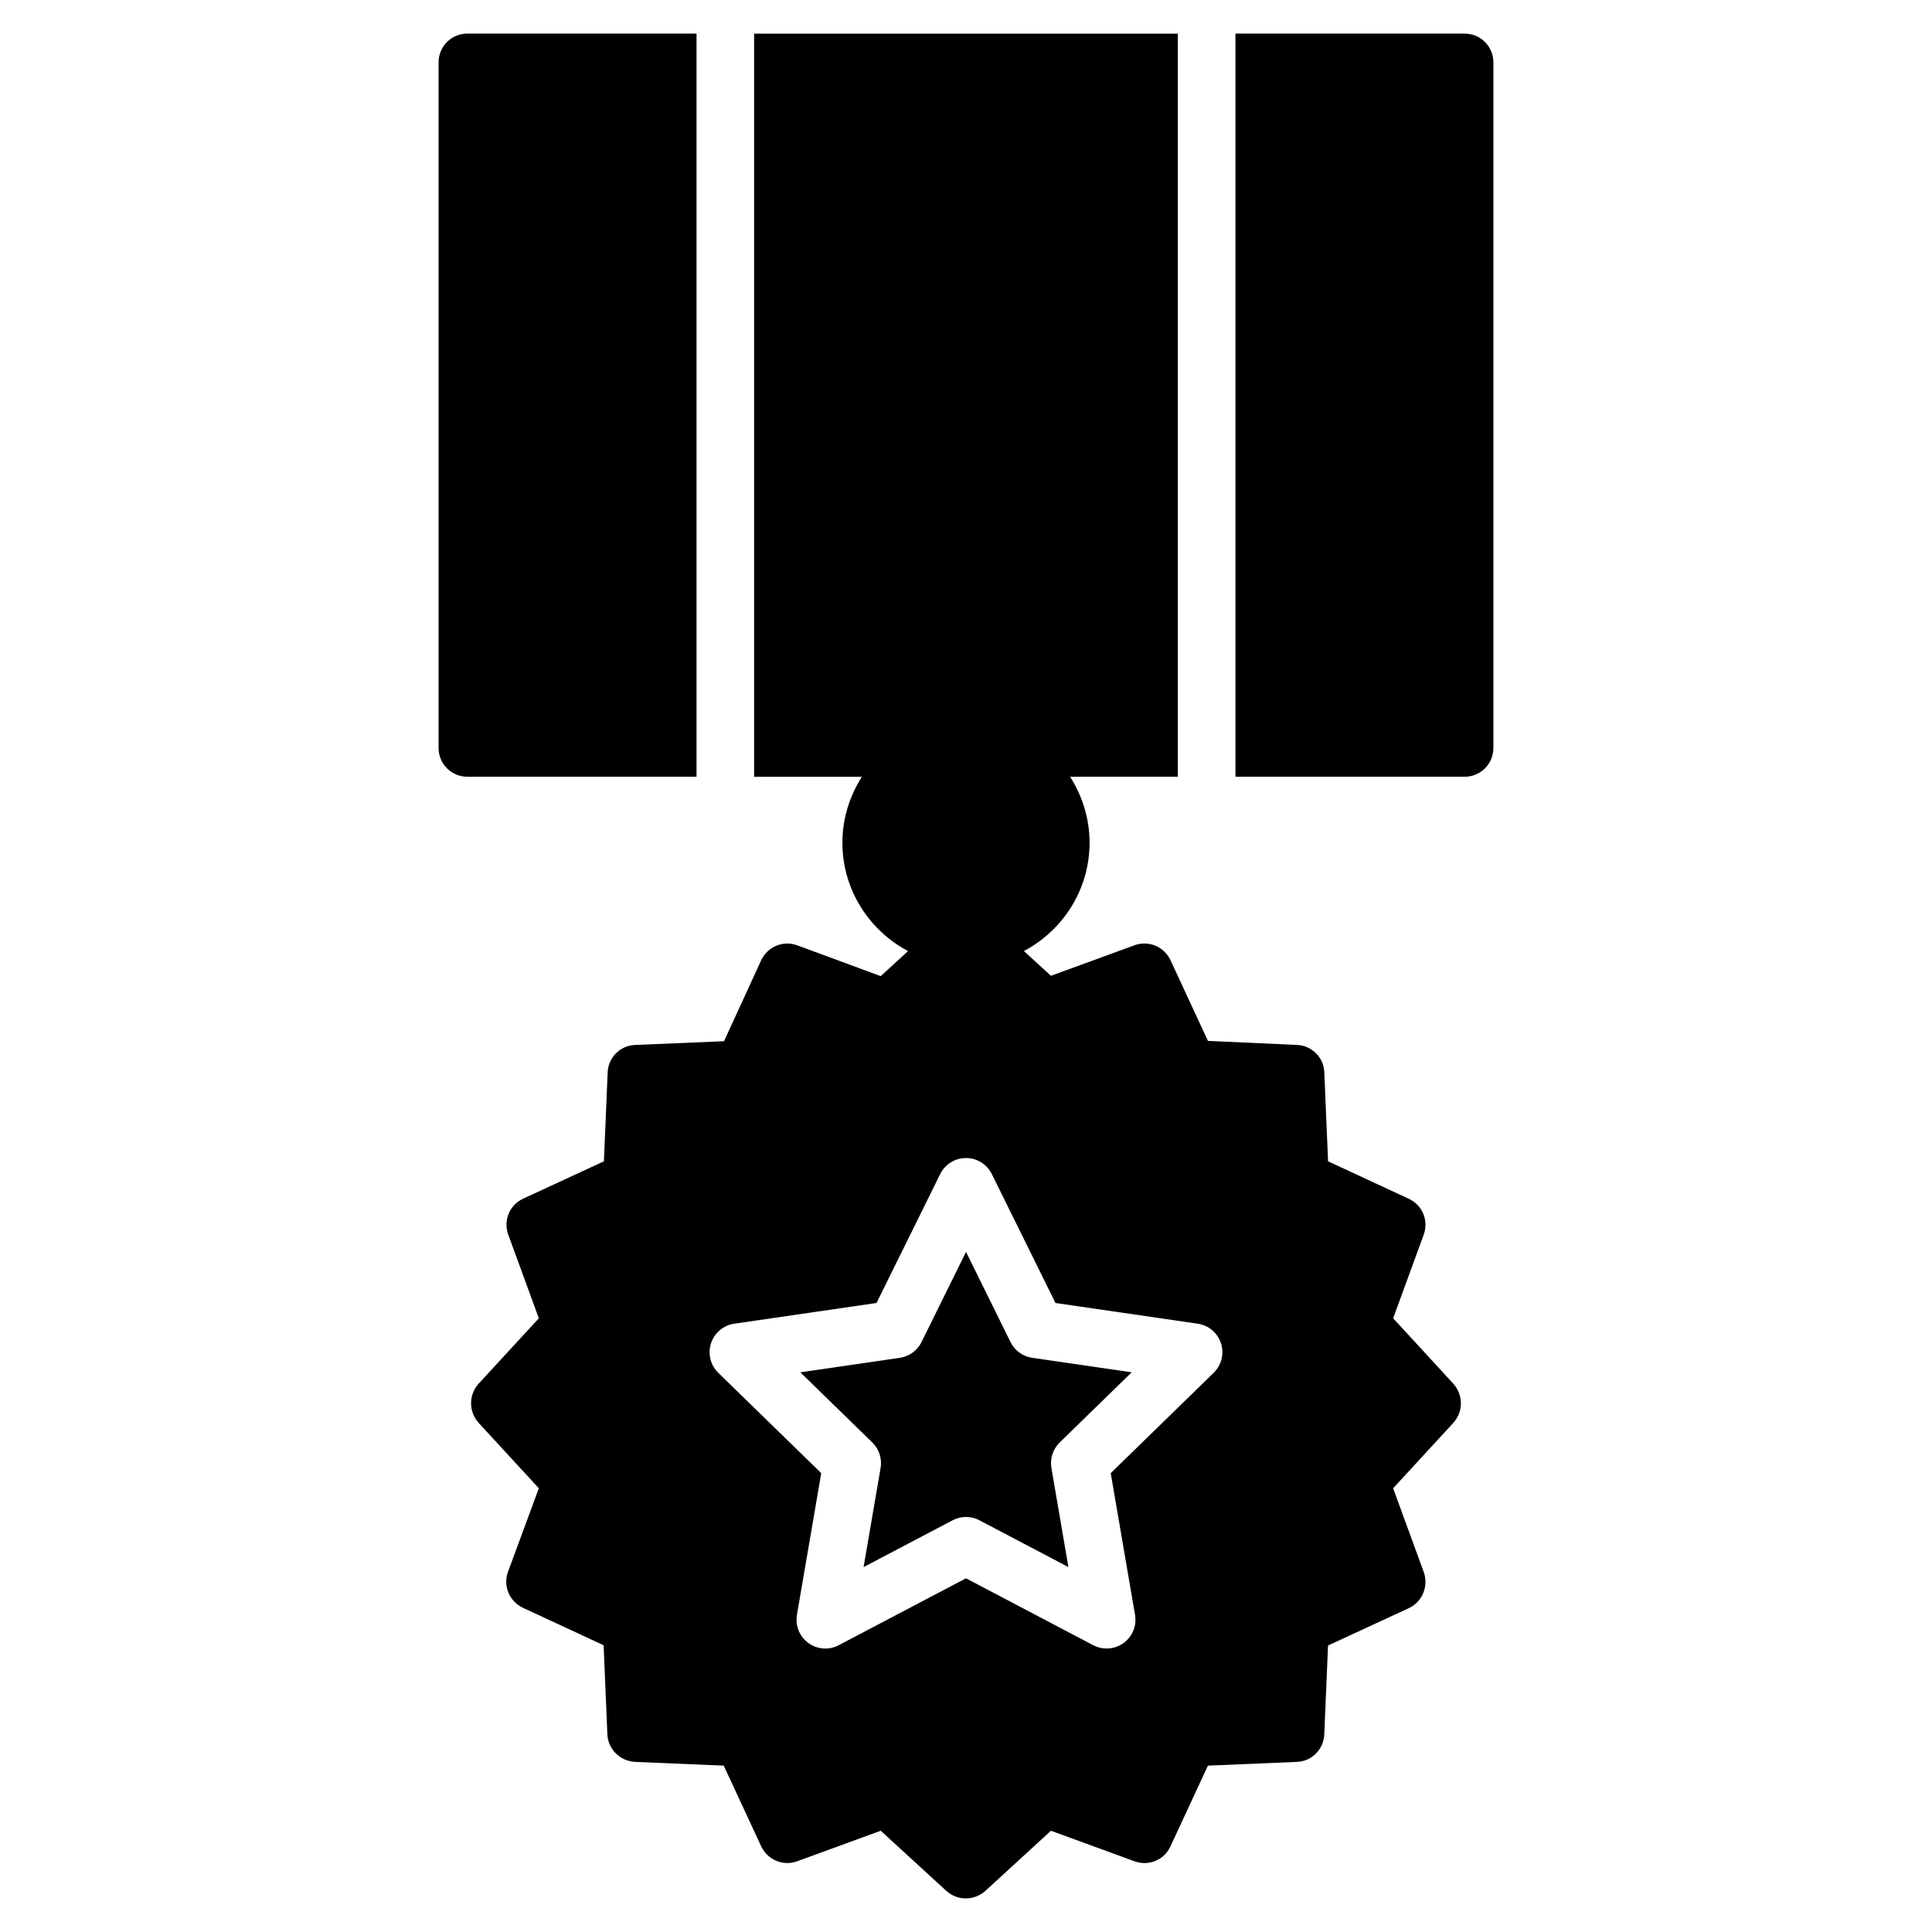
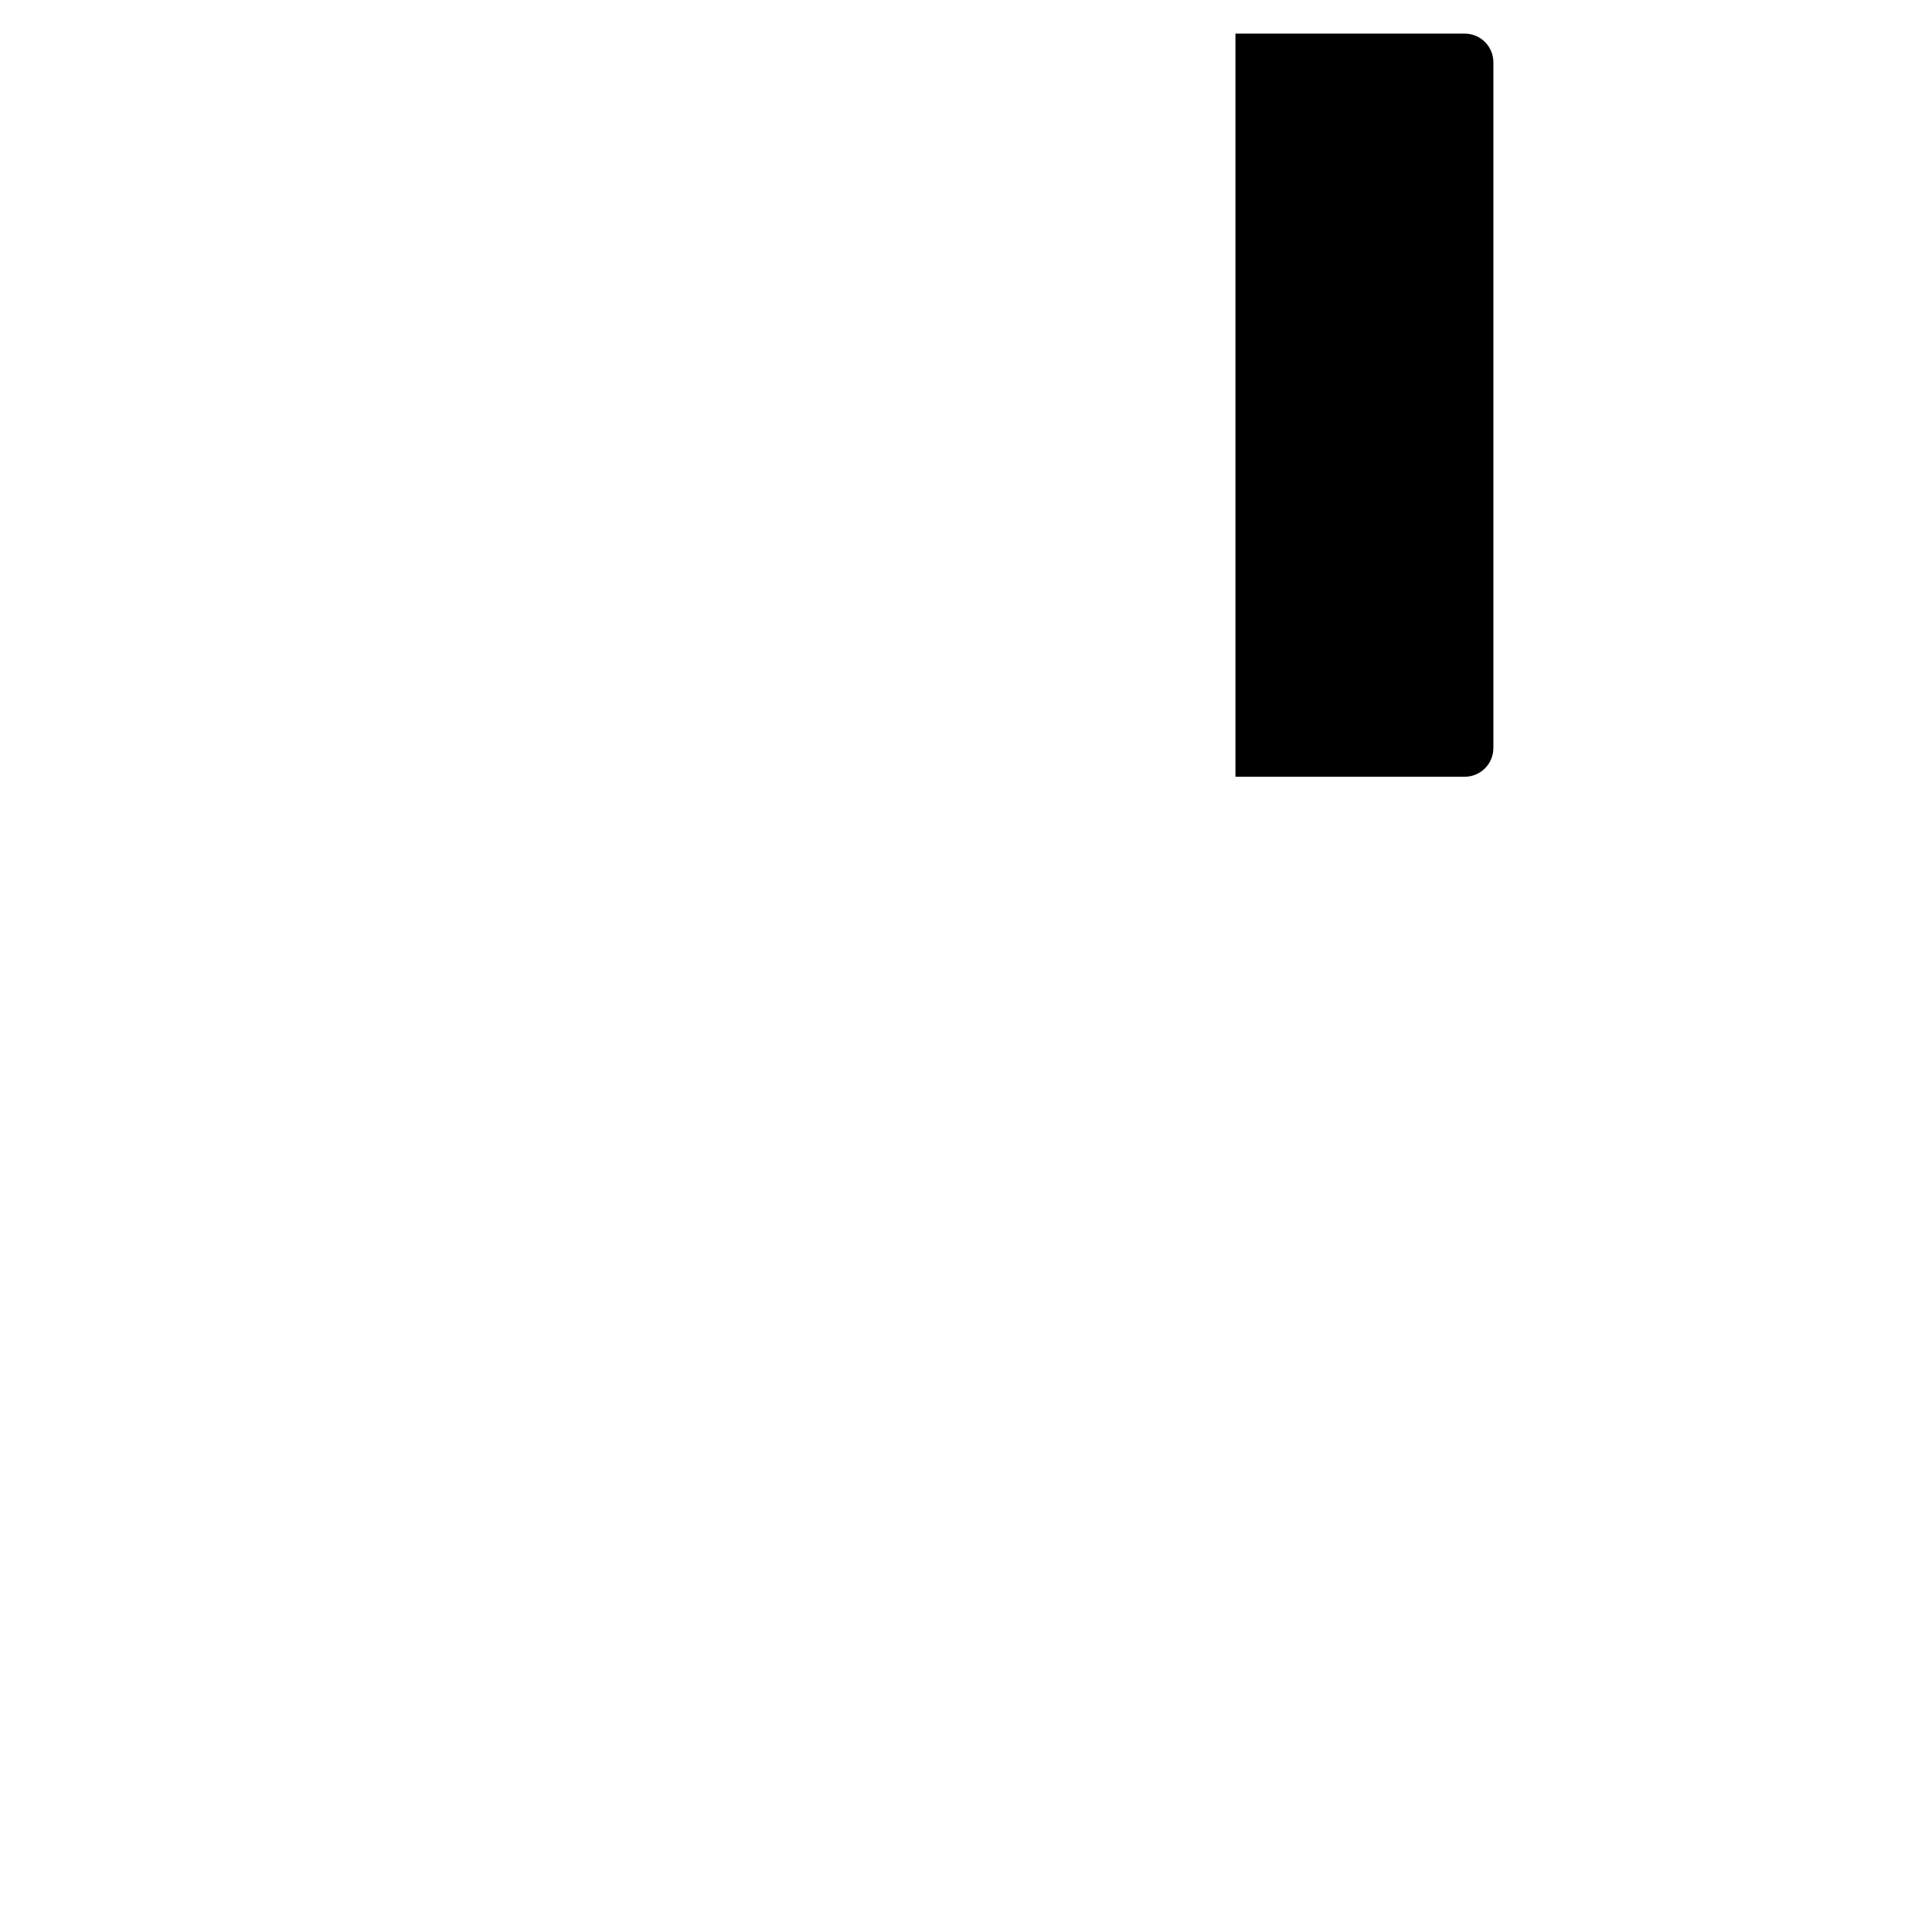
<svg xmlns="http://www.w3.org/2000/svg" fill="#000000" width="800px" height="800px" version="1.1" viewBox="144 144 512 512">
  <g>
-     <path d="m328.59 152.9h-60.727c-4.273 0-7.633 3.434-7.633 7.633v181.68c0 4.199 3.359 7.633 7.633 7.633h60.727z" />
    <path d="m532.13 152.9h-60.723v196.95h60.723c4.273 0 7.633-3.434 7.633-7.633v-181.68c0-4.195-3.356-7.633-7.633-7.633z" />
-     <path d="m513.2 493.36 8.09-22.137c1.375-3.742-0.305-7.863-3.969-9.543l-21.371-9.922-0.992-23.586c-0.156-3.973-3.359-7.102-7.254-7.254l-23.586-1.07-9.922-21.375c-1.68-3.586-5.801-5.344-9.543-3.969l-22.137 8.09-7.176-6.562c10.305-5.418 17.406-16.258 17.406-28.703 0-6.445-1.938-12.414-5.16-17.48h28.555l-0.004-196.94h-112.29v196.95h28.555c-3.223 5.066-5.16 11.035-5.16 17.48 0 12.441 7.102 23.281 17.406 28.703l-7.25 6.641-22.137-8.168c-3.742-1.375-7.863 0.383-9.543 3.969l-9.848 21.449-23.586 0.992c-3.969 0.152-7.098 3.359-7.25 7.25l-0.992 23.586-21.449 9.922c-3.586 1.68-5.269 5.801-3.891 9.543l8.09 22.137-15.953 17.328c-2.672 2.977-2.672 7.406 0 10.383l15.953 17.328-8.168 22.137c-1.375 3.742 0.379 7.867 3.965 9.547l21.375 9.922 0.992 23.586c0.152 3.969 3.359 7.098 7.328 7.328l23.512 0.992 9.922 21.375c1.68 3.586 5.801 5.344 9.543 3.969l22.137-8.09 17.406 15.953c1.449 1.297 3.281 1.984 5.113 1.984 1.91 0 3.742-0.688 5.191-1.984l17.402-15.953 22.137 8.09c3.742 1.375 7.863-0.305 9.543-3.969l9.922-21.375 23.586-0.992c3.969-0.152 7.102-3.359 7.25-7.328l0.992-23.512 21.449-9.922c3.59-1.68 5.269-5.879 3.894-9.617l-8.09-22.137 15.953-17.328c2.672-2.977 2.672-7.406 0-10.383zm-47.562 14.449-27.285 26.59 6.441 37.555c0.492 2.863-0.684 5.754-3.035 7.461-1.336 0.969-2.906 1.461-4.488 1.461-1.215 0-2.438-0.289-3.555-0.879l-33.719-17.727-33.73 17.727c-2.551 1.363-5.672 1.141-8.035-0.582-2.348-1.707-3.527-4.598-3.035-7.461l6.441-37.555-27.285-26.59c-2.082-2.027-2.824-5.062-1.93-7.82 0.902-2.766 3.289-4.777 6.164-5.195l37.699-5.488 16.871-34.156c1.281-2.609 3.938-4.258 6.844-4.258s5.562 1.648 6.844 4.258l16.863 34.156 37.699 5.488c2.879 0.418 5.262 2.43 6.164 5.195 0.891 2.762 0.145 5.793-1.934 7.82z" />
-     <path d="m411.8 499.66-11.793-23.891-11.801 23.891c-1.109 2.25-3.258 3.816-5.746 4.176l-26.367 3.84 19.082 18.598c1.797 1.75 2.617 4.277 2.191 6.754l-4.504 26.262 23.594-12.398c2.223-1.18 4.867-1.18 7.106 0l23.578 12.398-4.504-26.262c-0.426-2.477 0.395-5.004 2.191-6.754l19.082-18.598-26.367-3.84c-2.484-0.359-4.633-1.926-5.742-4.176z" />
  </g>
</svg>